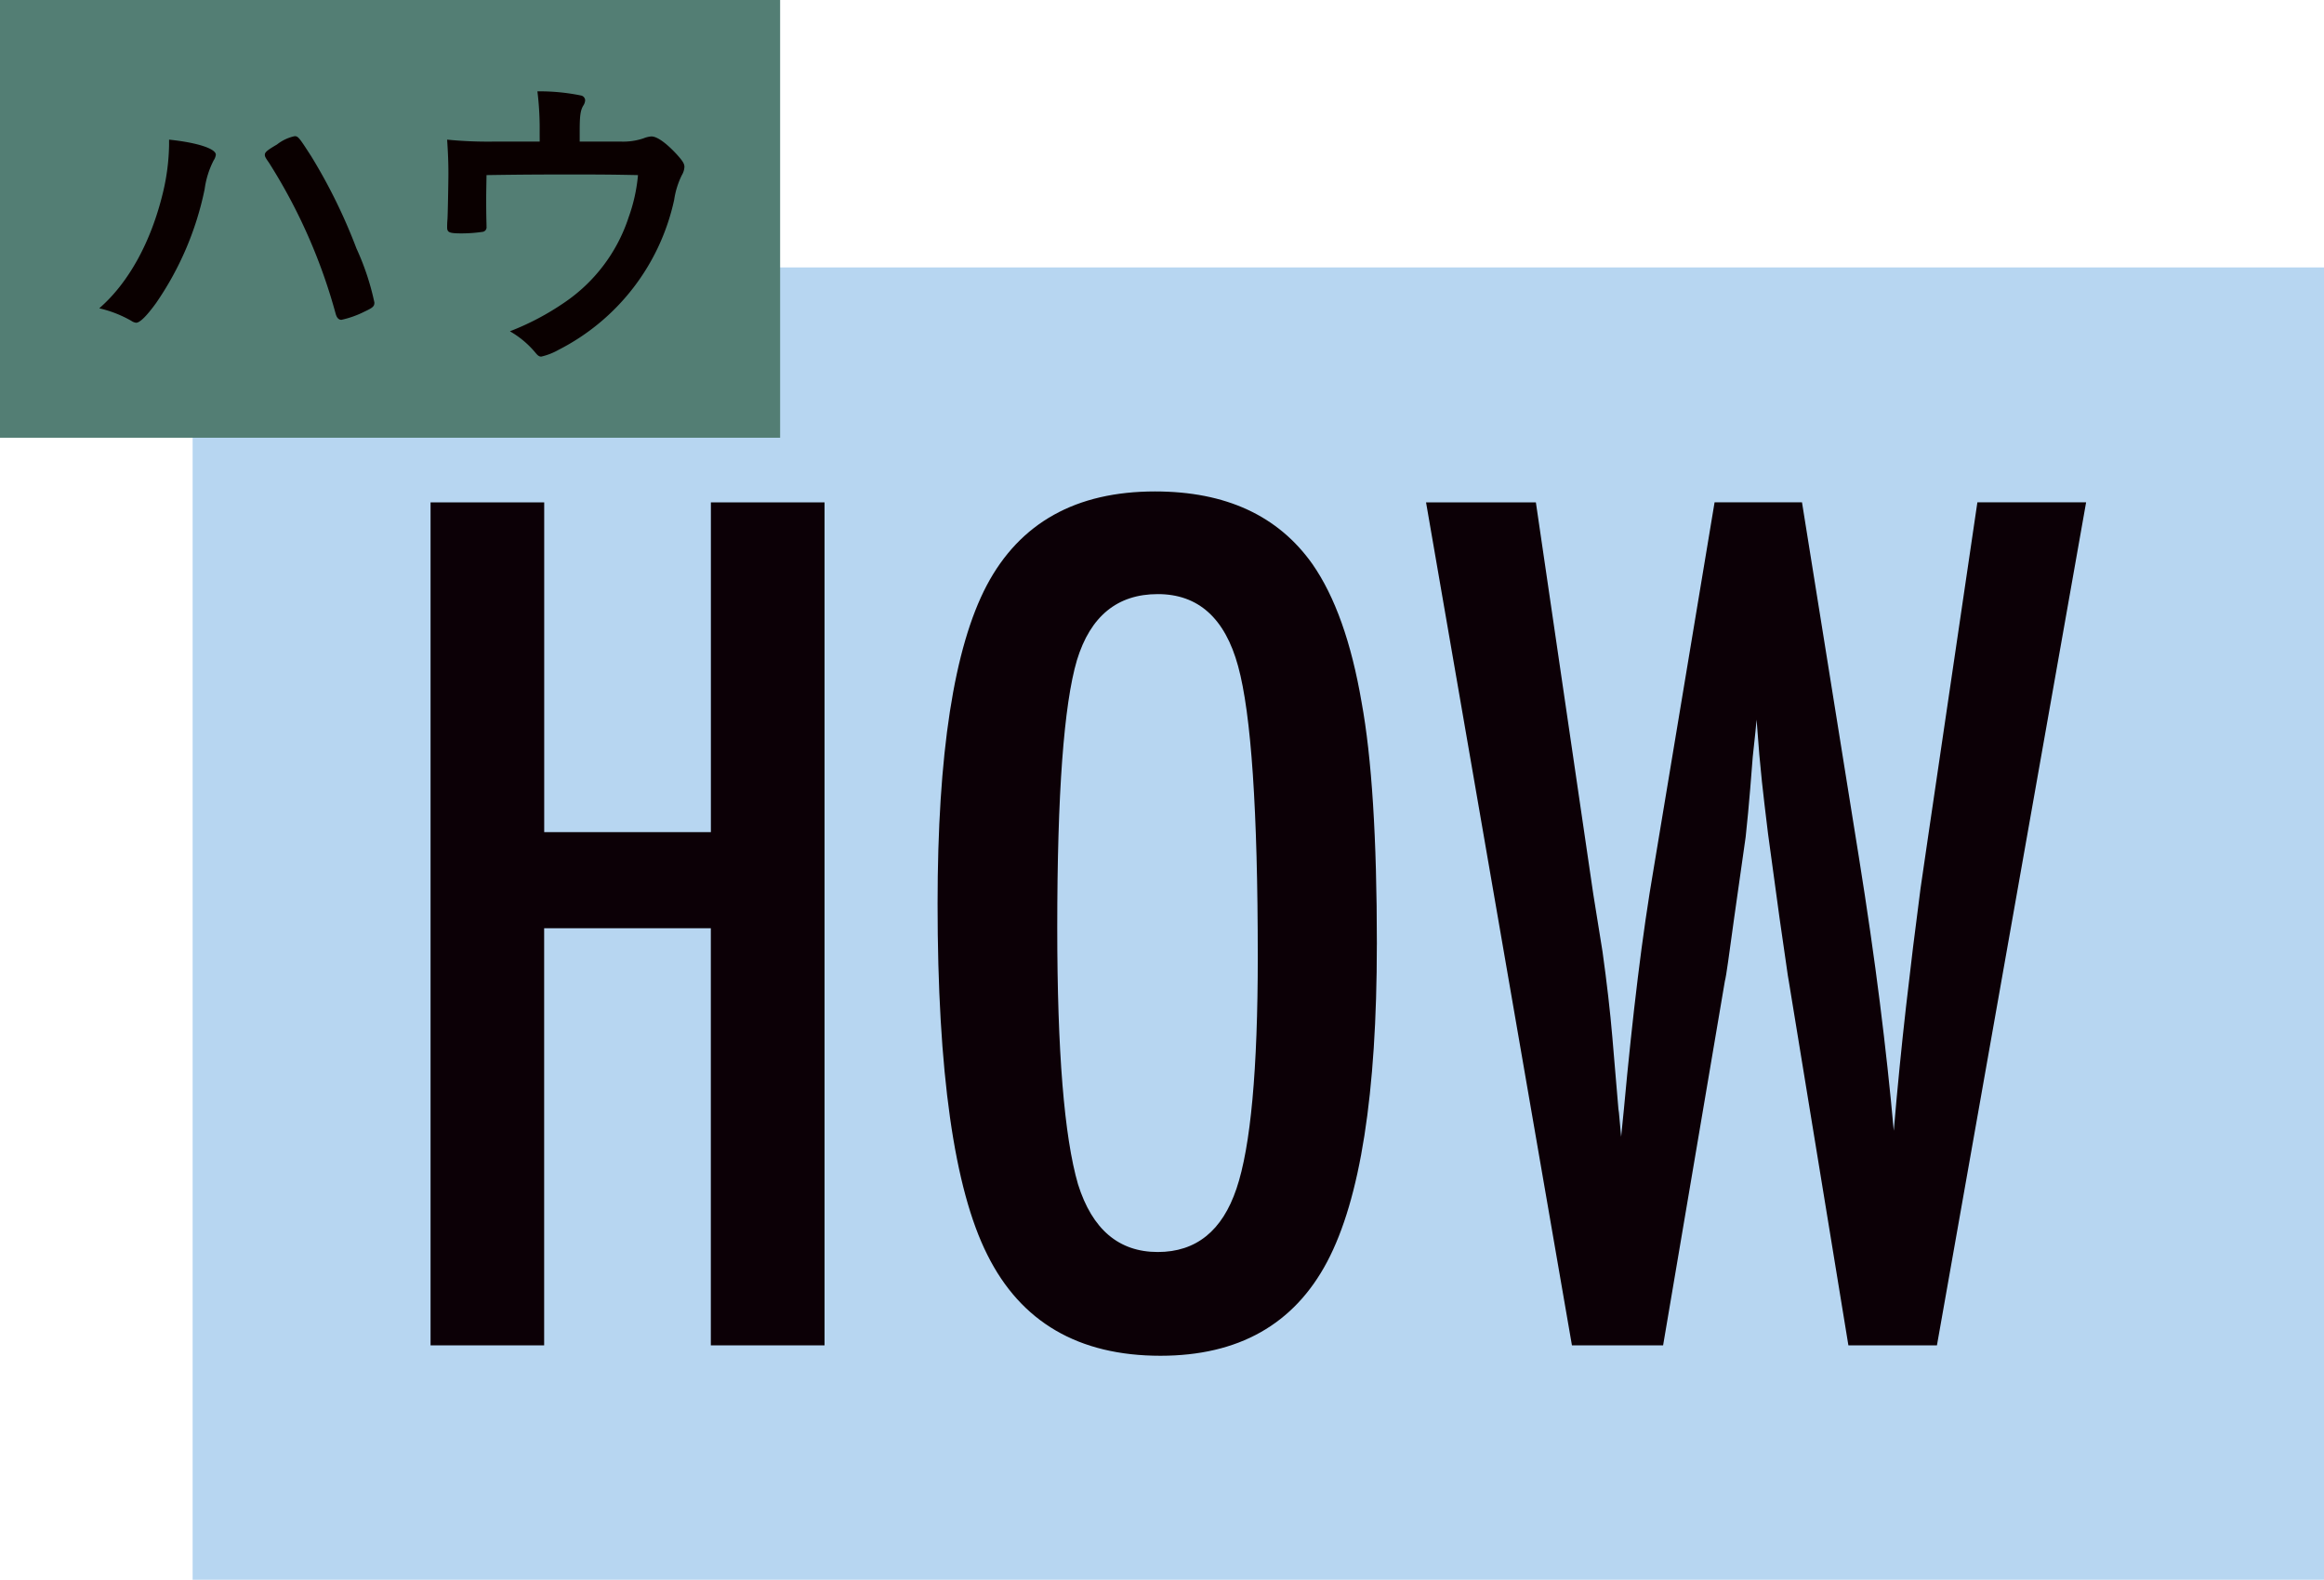
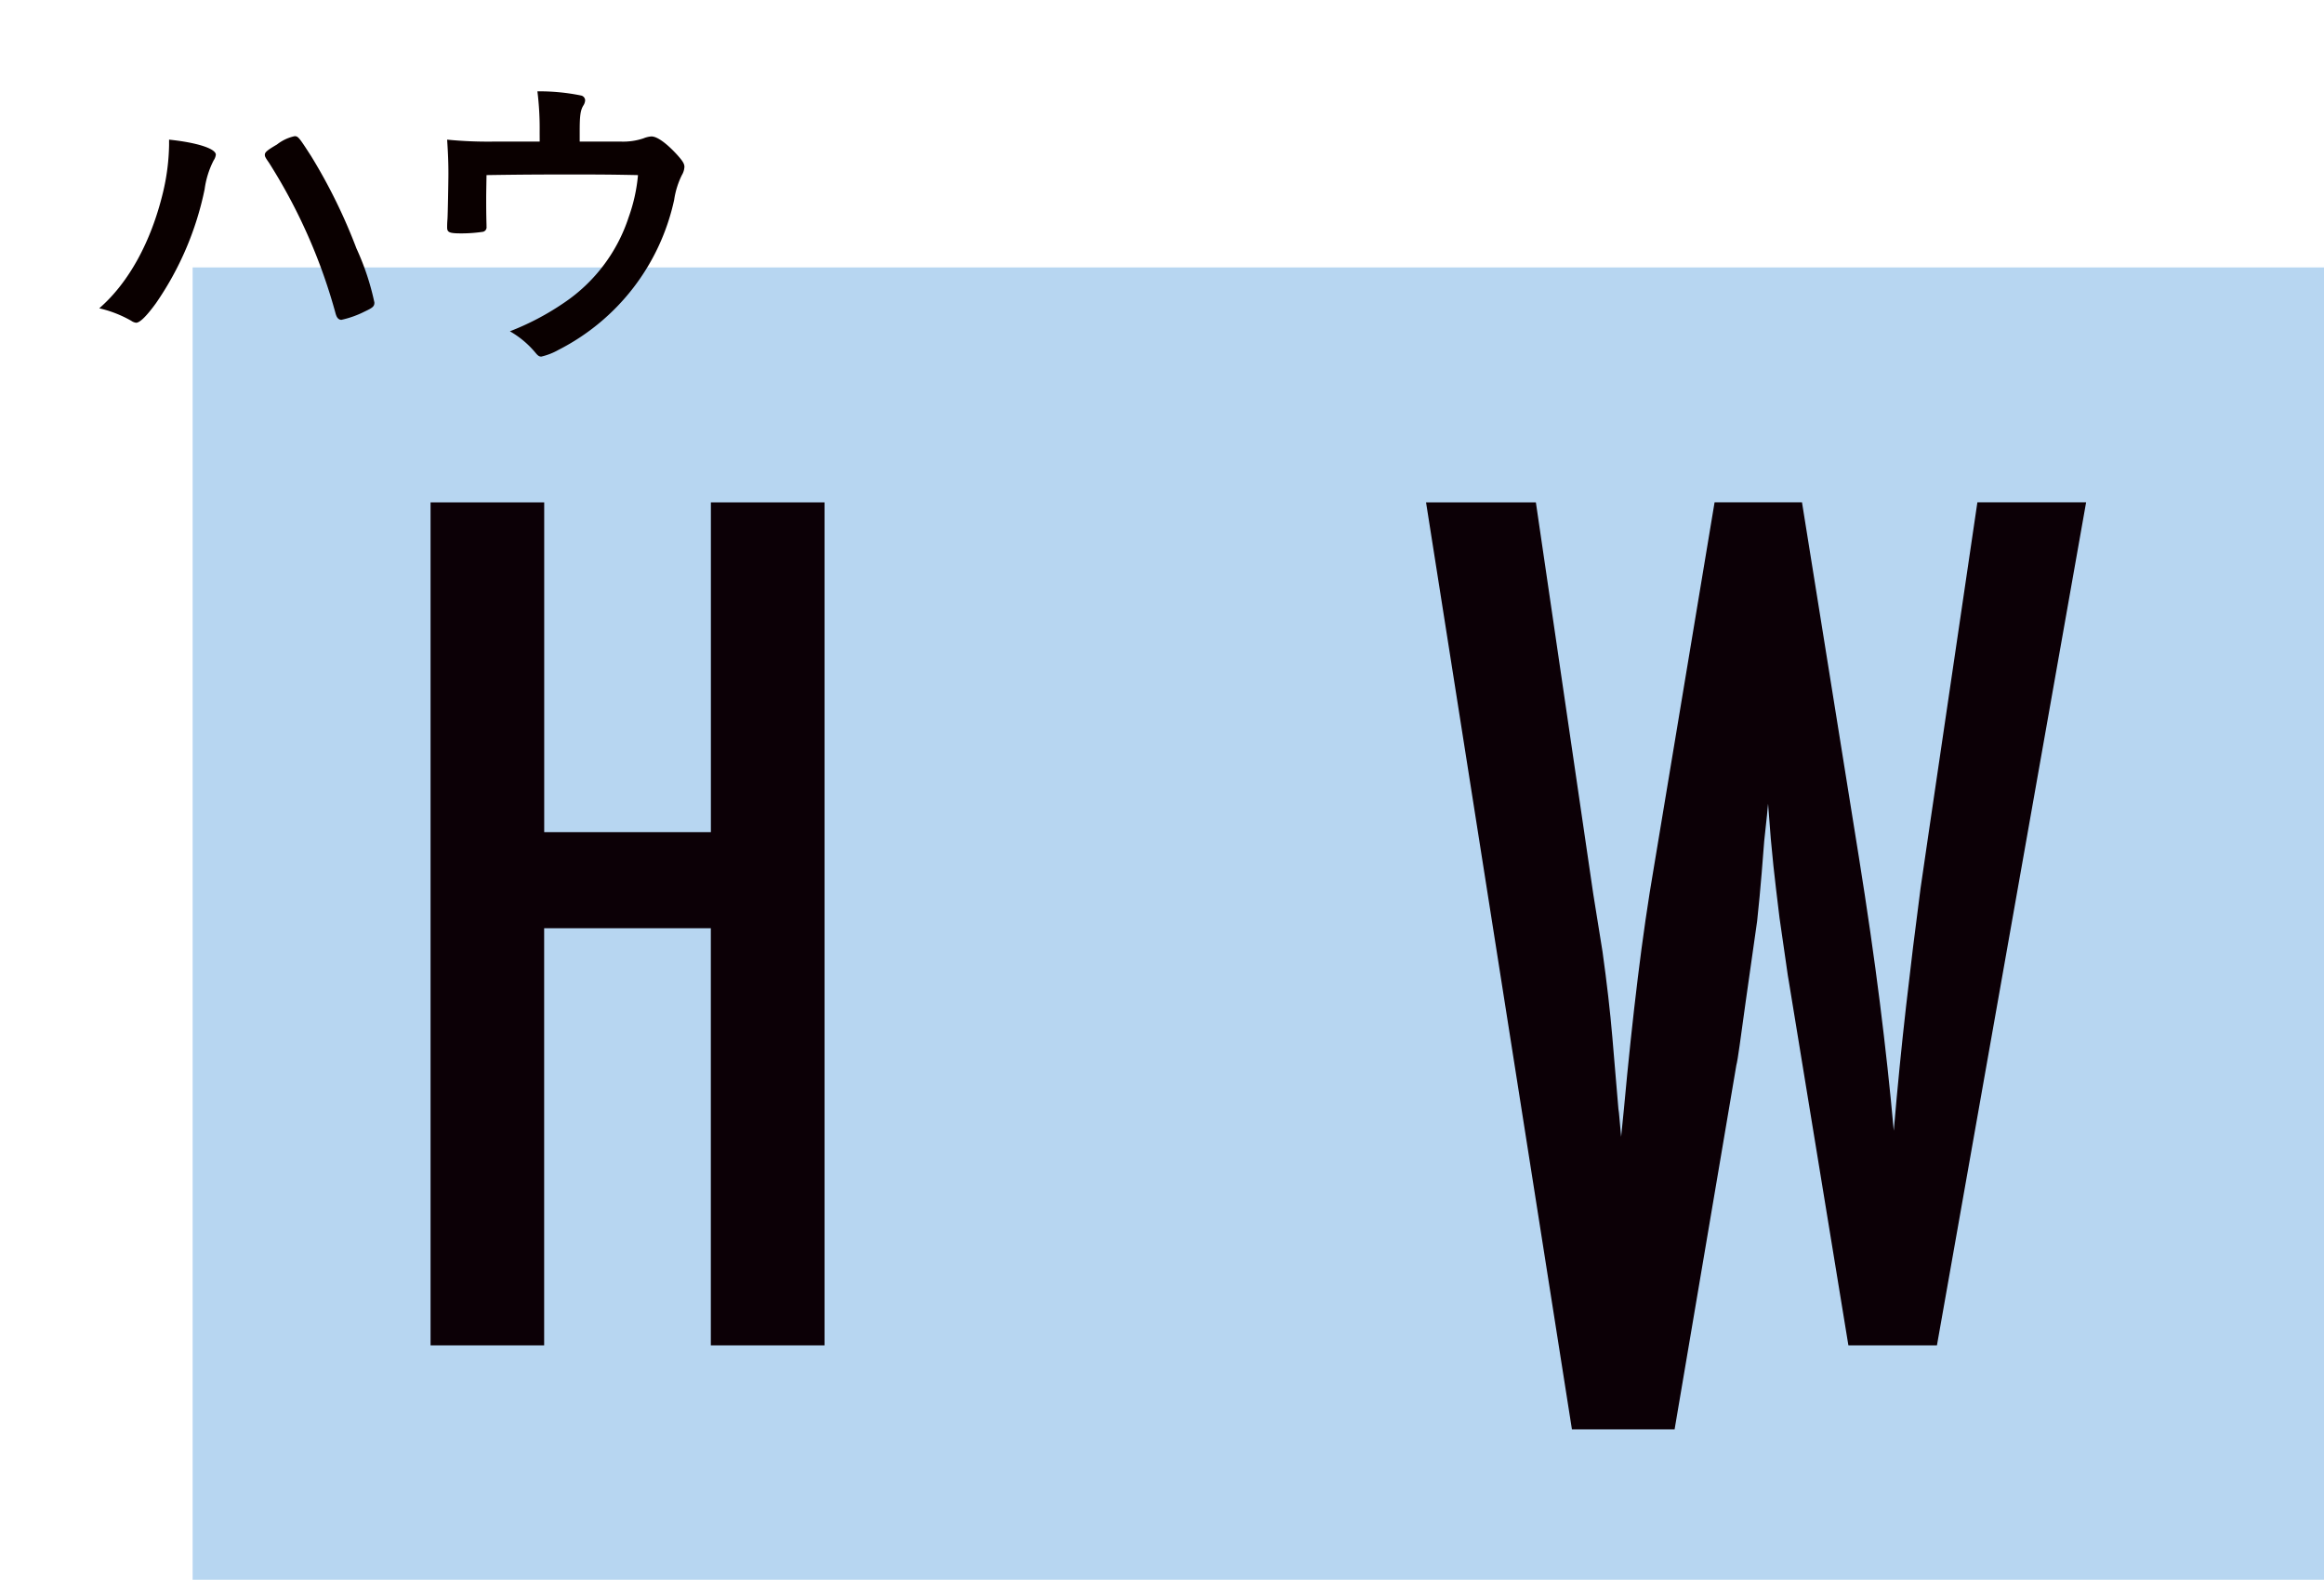
<svg xmlns="http://www.w3.org/2000/svg" width="269.095" height="182.956" viewBox="0 0 269.095 182.956">
  <g transform="translate(-147.009 -412.885)">
    <rect width="246.791" height="151.987" transform="translate(169.313 443.854)" fill="#b7d6f1" />
    <path d="M196.76,471.064h13.159v38.192h19.3V471.064h13.161v97.63H229.213V520.385h-19.3v48.309H196.76Z" transform="translate(0.103)" fill="#0c0006" />
-     <path d="M306.3,522.281q0,25.863-5.756,36.738T281.25,569.9q-14.233,0-20.054-11.7-5.759-11.444-5.758-40.658,0-26.051,5.694-36.865Q266.89,469.8,280.619,469.8q12.27,0,18.22,8.41,3.922,5.628,5.694,16,1.769,9.612,1.771,28.075m-13.791,1.391q0-25.354-2.277-33.639-2.278-8.348-9.3-8.346t-9.362,7.651q-2.278,7.714-2.279,30.983,0,21.435,2.405,29.719,2.466,7.841,9.236,7.84,6.644,0,9.111-7.334,2.467-7.272,2.467-26.874" transform="translate(0.133)" fill="#0c0006" />
-     <path d="M311.968,471.064h12.717l6.642,45.337,1.076,6.7q.758,5.439,1.139,9.927l.7,8.283q.061.318.126,1.138t.189,2.087l.317-3.162q.761-8.281,1.613-15.238t1.866-12.836l7.024-42.239h10.122l6.578,41.038q1.457,9.105,2.436,16.882t1.613,14.86q.633-7.461,1.424-14.418t1.676-13.657l.951-6.513,5.63-38.192h12.59l-17.272,97.63H360.871l-6.9-42.176q-.063-.252-.317-2.087t-.758-5.248l-1.329-9.737q-.128-1.139-.411-3.415t-.6-5.754l-.315-4.047q-.128,1.456-.253,2.53t-.19,1.77q-.318,4.173-.538,6.481t-.284,2.814l-1.329,9.358q-.444,3.225-.7,5.059t-.379,2.276l-7.15,42.176H328.861Z" transform="translate(0.162)" fill="#0c0006" />
-     <rect width="90.33" height="50.696" transform="translate(147.009 412.885)" fill="#537e74" />
+     <path d="M311.968,471.064h12.717l6.642,45.337,1.076,6.7q.758,5.439,1.139,9.927l.7,8.283q.061.318.126,1.138t.189,2.087l.317-3.162q.761-8.281,1.613-15.238t1.866-12.836l7.024-42.239h10.122l6.578,41.038q1.457,9.105,2.436,16.882t1.613,14.86q.633-7.461,1.424-14.418t1.676-13.657l.951-6.513,5.63-38.192h12.59l-17.272,97.63H360.871l-6.9-42.176q-.063-.252-.317-2.087t-.758-5.248q-.128-1.139-.411-3.415t-.6-5.754l-.315-4.047q-.128,1.456-.253,2.53t-.19,1.77q-.318,4.173-.538,6.481t-.284,2.814l-1.329,9.358q-.444,3.225-.7,5.059t-.379,2.276l-7.15,42.176H328.861Z" transform="translate(0.162)" fill="#0c0006" />
    <path d="M171.919,430.8a1.547,1.547,0,0,1-.259.667,10.365,10.365,0,0,0-1.04,3.338A35.91,35.91,0,0,1,164.985,448c-1.078,1.48-1.856,2.262-2.3,2.262a1.231,1.231,0,0,1-.558-.224,13.566,13.566,0,0,0-3.709-1.448c3.414-2.961,6.007-7.709,7.38-13.413a25.286,25.286,0,0,0,.705-5.485v-.634c3.225.333,5.414,1.038,5.414,1.743m13.906,18.532a64.027,64.027,0,0,0-7.751-17.6c-.446-.634-.481-.743-.481-.929,0-.3.333-.557,1.408-1.185a5,5,0,0,1,2.042-.962c.407,0,.519.148,1.926,2.333A63.435,63.435,0,0,1,188.2,441.66a29.744,29.744,0,0,1,2.077,6.26c0,.449-.186.6-1.113,1.038a11.392,11.392,0,0,1-2.705.968c-.3,0-.519-.224-.631-.6" transform="translate(0.083)" fill="#0a0000" />
    <path d="M209.392,428.164a35.043,35.043,0,0,0-.26-4.7,23.9,23.9,0,0,1,5.043.48.588.588,0,0,1,.484.558,1.266,1.266,0,0,1-.224.628c-.333.557-.407,1.224-.407,2.967v1.185h4.747a7.408,7.408,0,0,0,2.632-.372,2.98,2.98,0,0,1,.926-.224c.666,0,1.743.782,2.968,2.115.628.7.853,1.038.853,1.409a2.088,2.088,0,0,1-.3.962,9.608,9.608,0,0,0-.888,2.858A25.572,25.572,0,0,1,211.581,453.4a7.412,7.412,0,0,1-2,.782c-.26,0-.407-.116-.705-.481a10.837,10.837,0,0,0-2.93-2.448,30.73,30.73,0,0,0,6.266-3.3,19.081,19.081,0,0,0,7.492-9.932,19.406,19.406,0,0,0,1.074-4.857c-3.372-.071-4.744-.071-7.712-.071-3.152,0-5.229,0-9.826.071-.038,2.3-.038,2.3-.038,2.672,0,.923,0,1.7.038,3.114v.179a.534.534,0,0,1-.407.6,17.044,17.044,0,0,1-2.484.186c-1.41,0-1.67-.109-1.67-.7,0-.185,0-.48.038-.929s.109-4.408.109-5.3c0-1.186-.035-2.256-.147-3.928a48.361,48.361,0,0,0,5.488.224h5.229Z" transform="translate(0.104)" fill="#0a0000" />
  </g>
</svg>